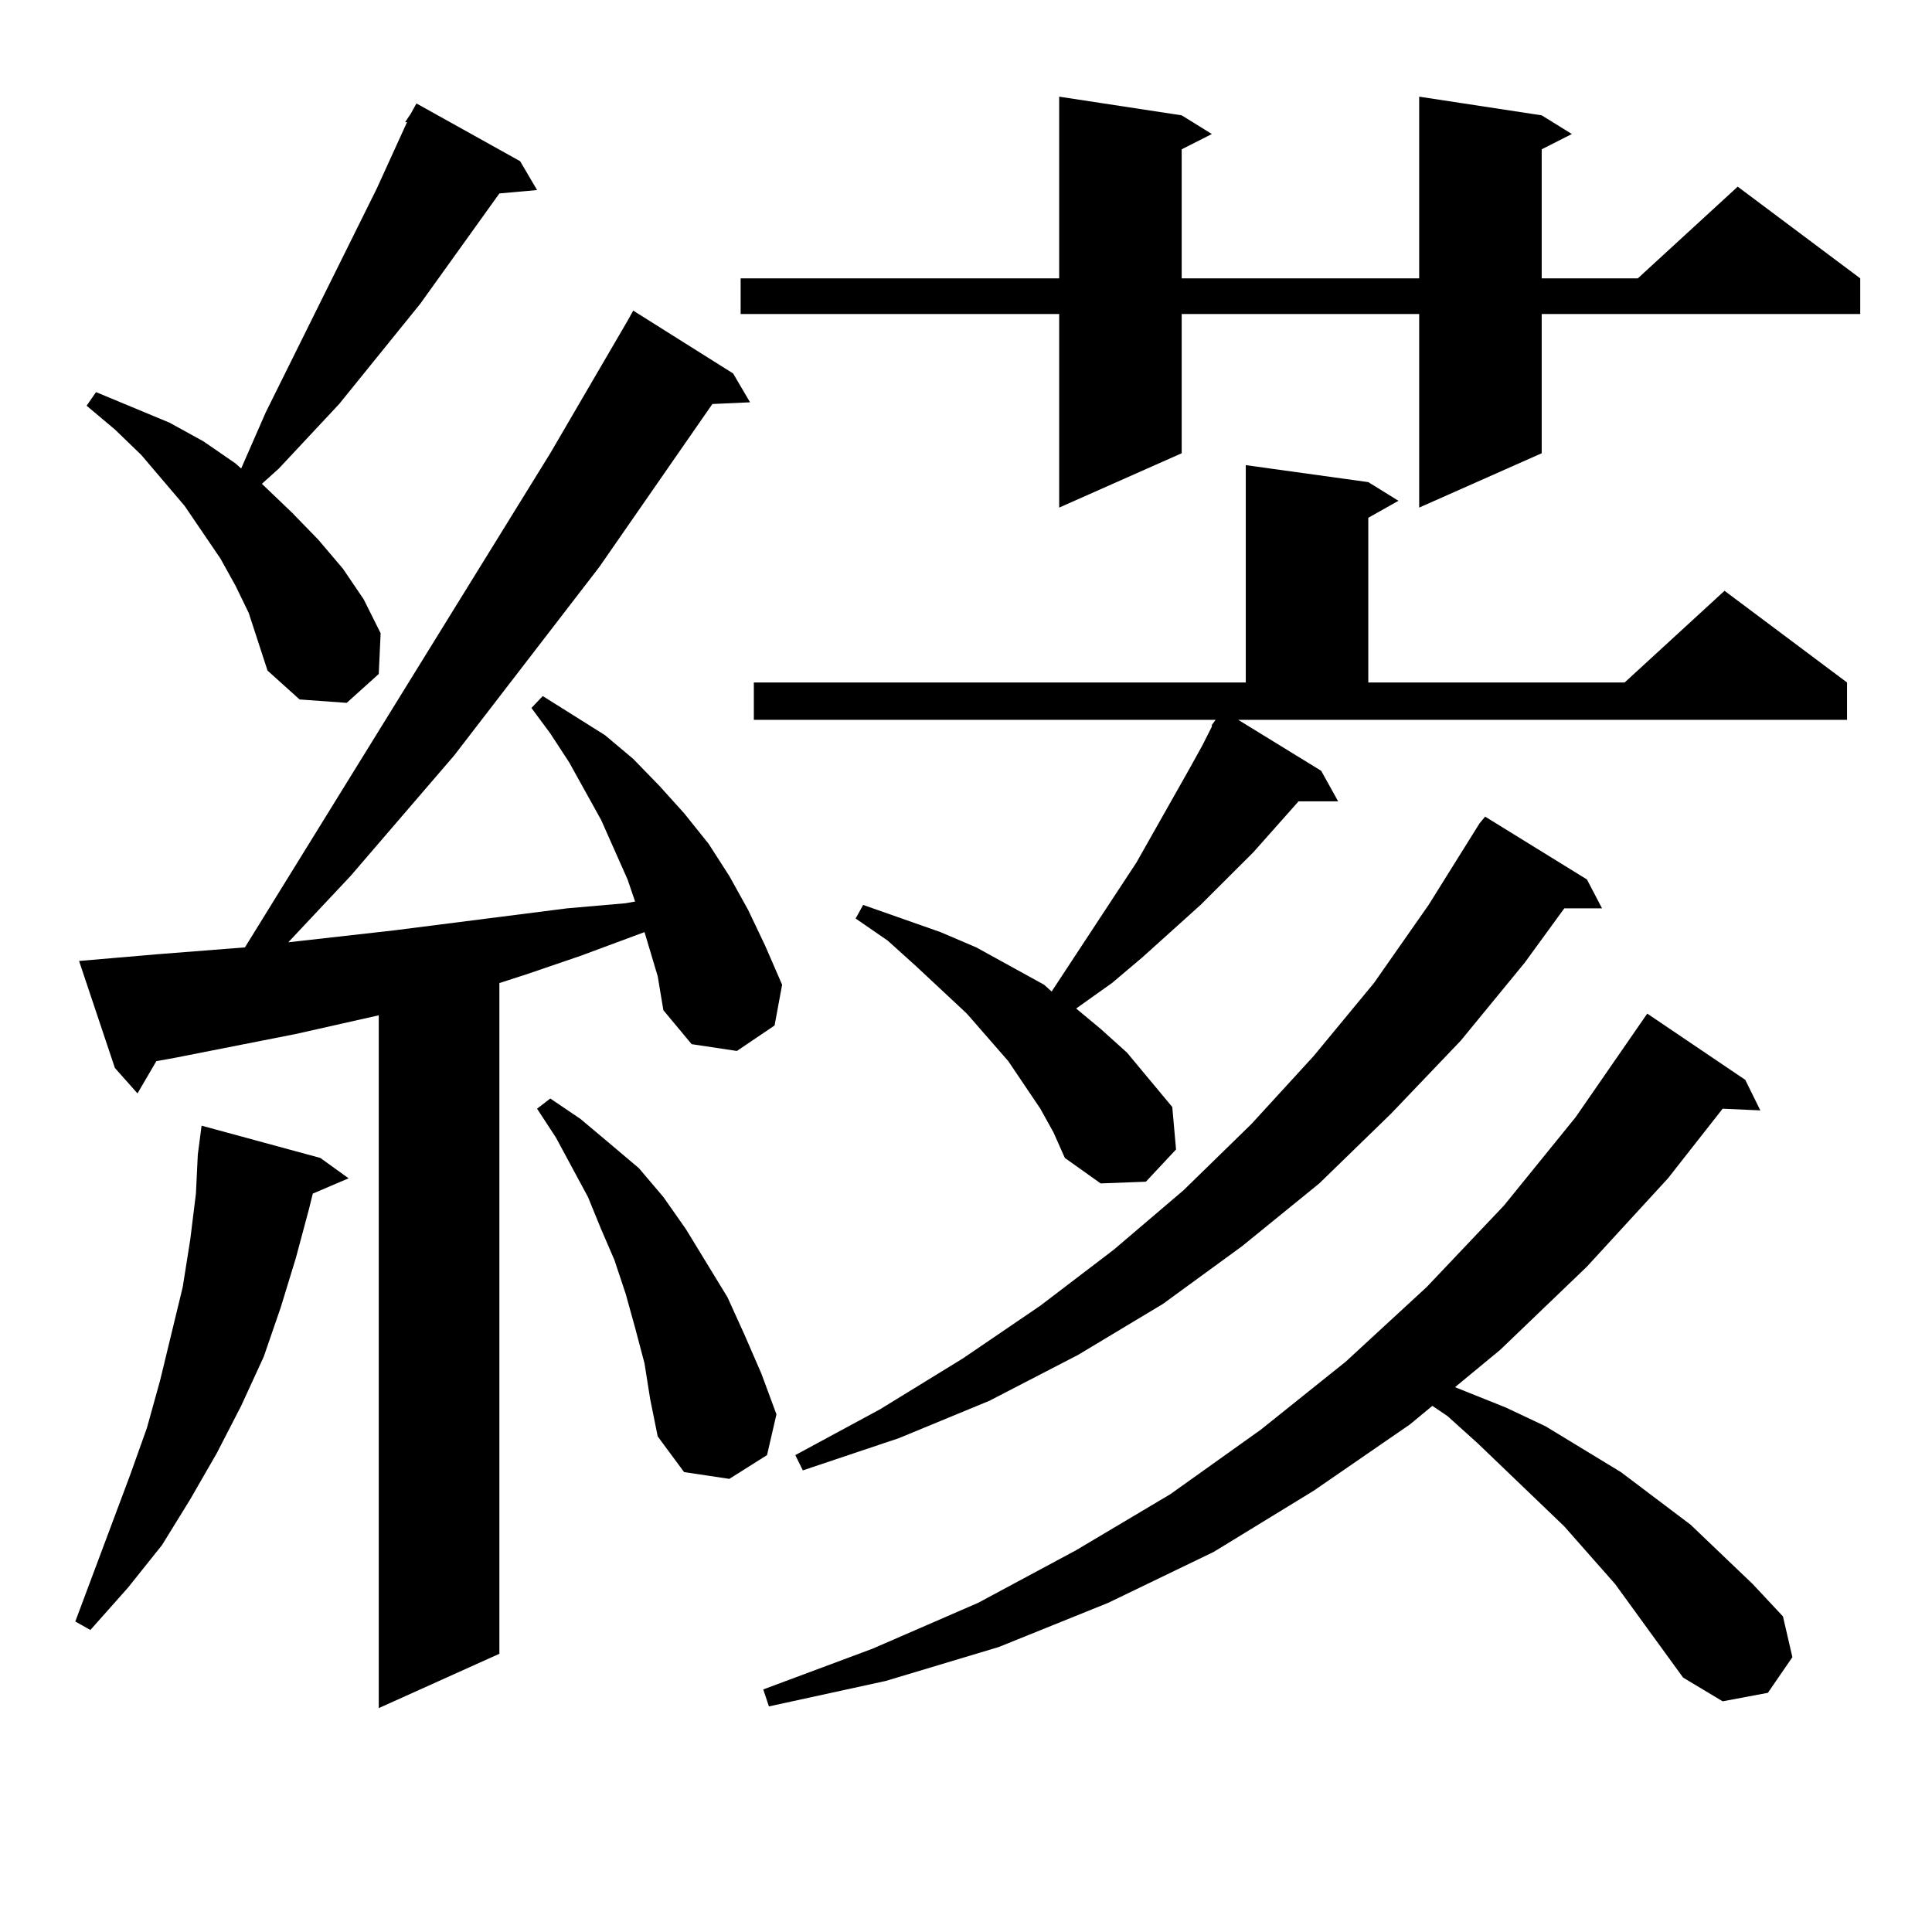
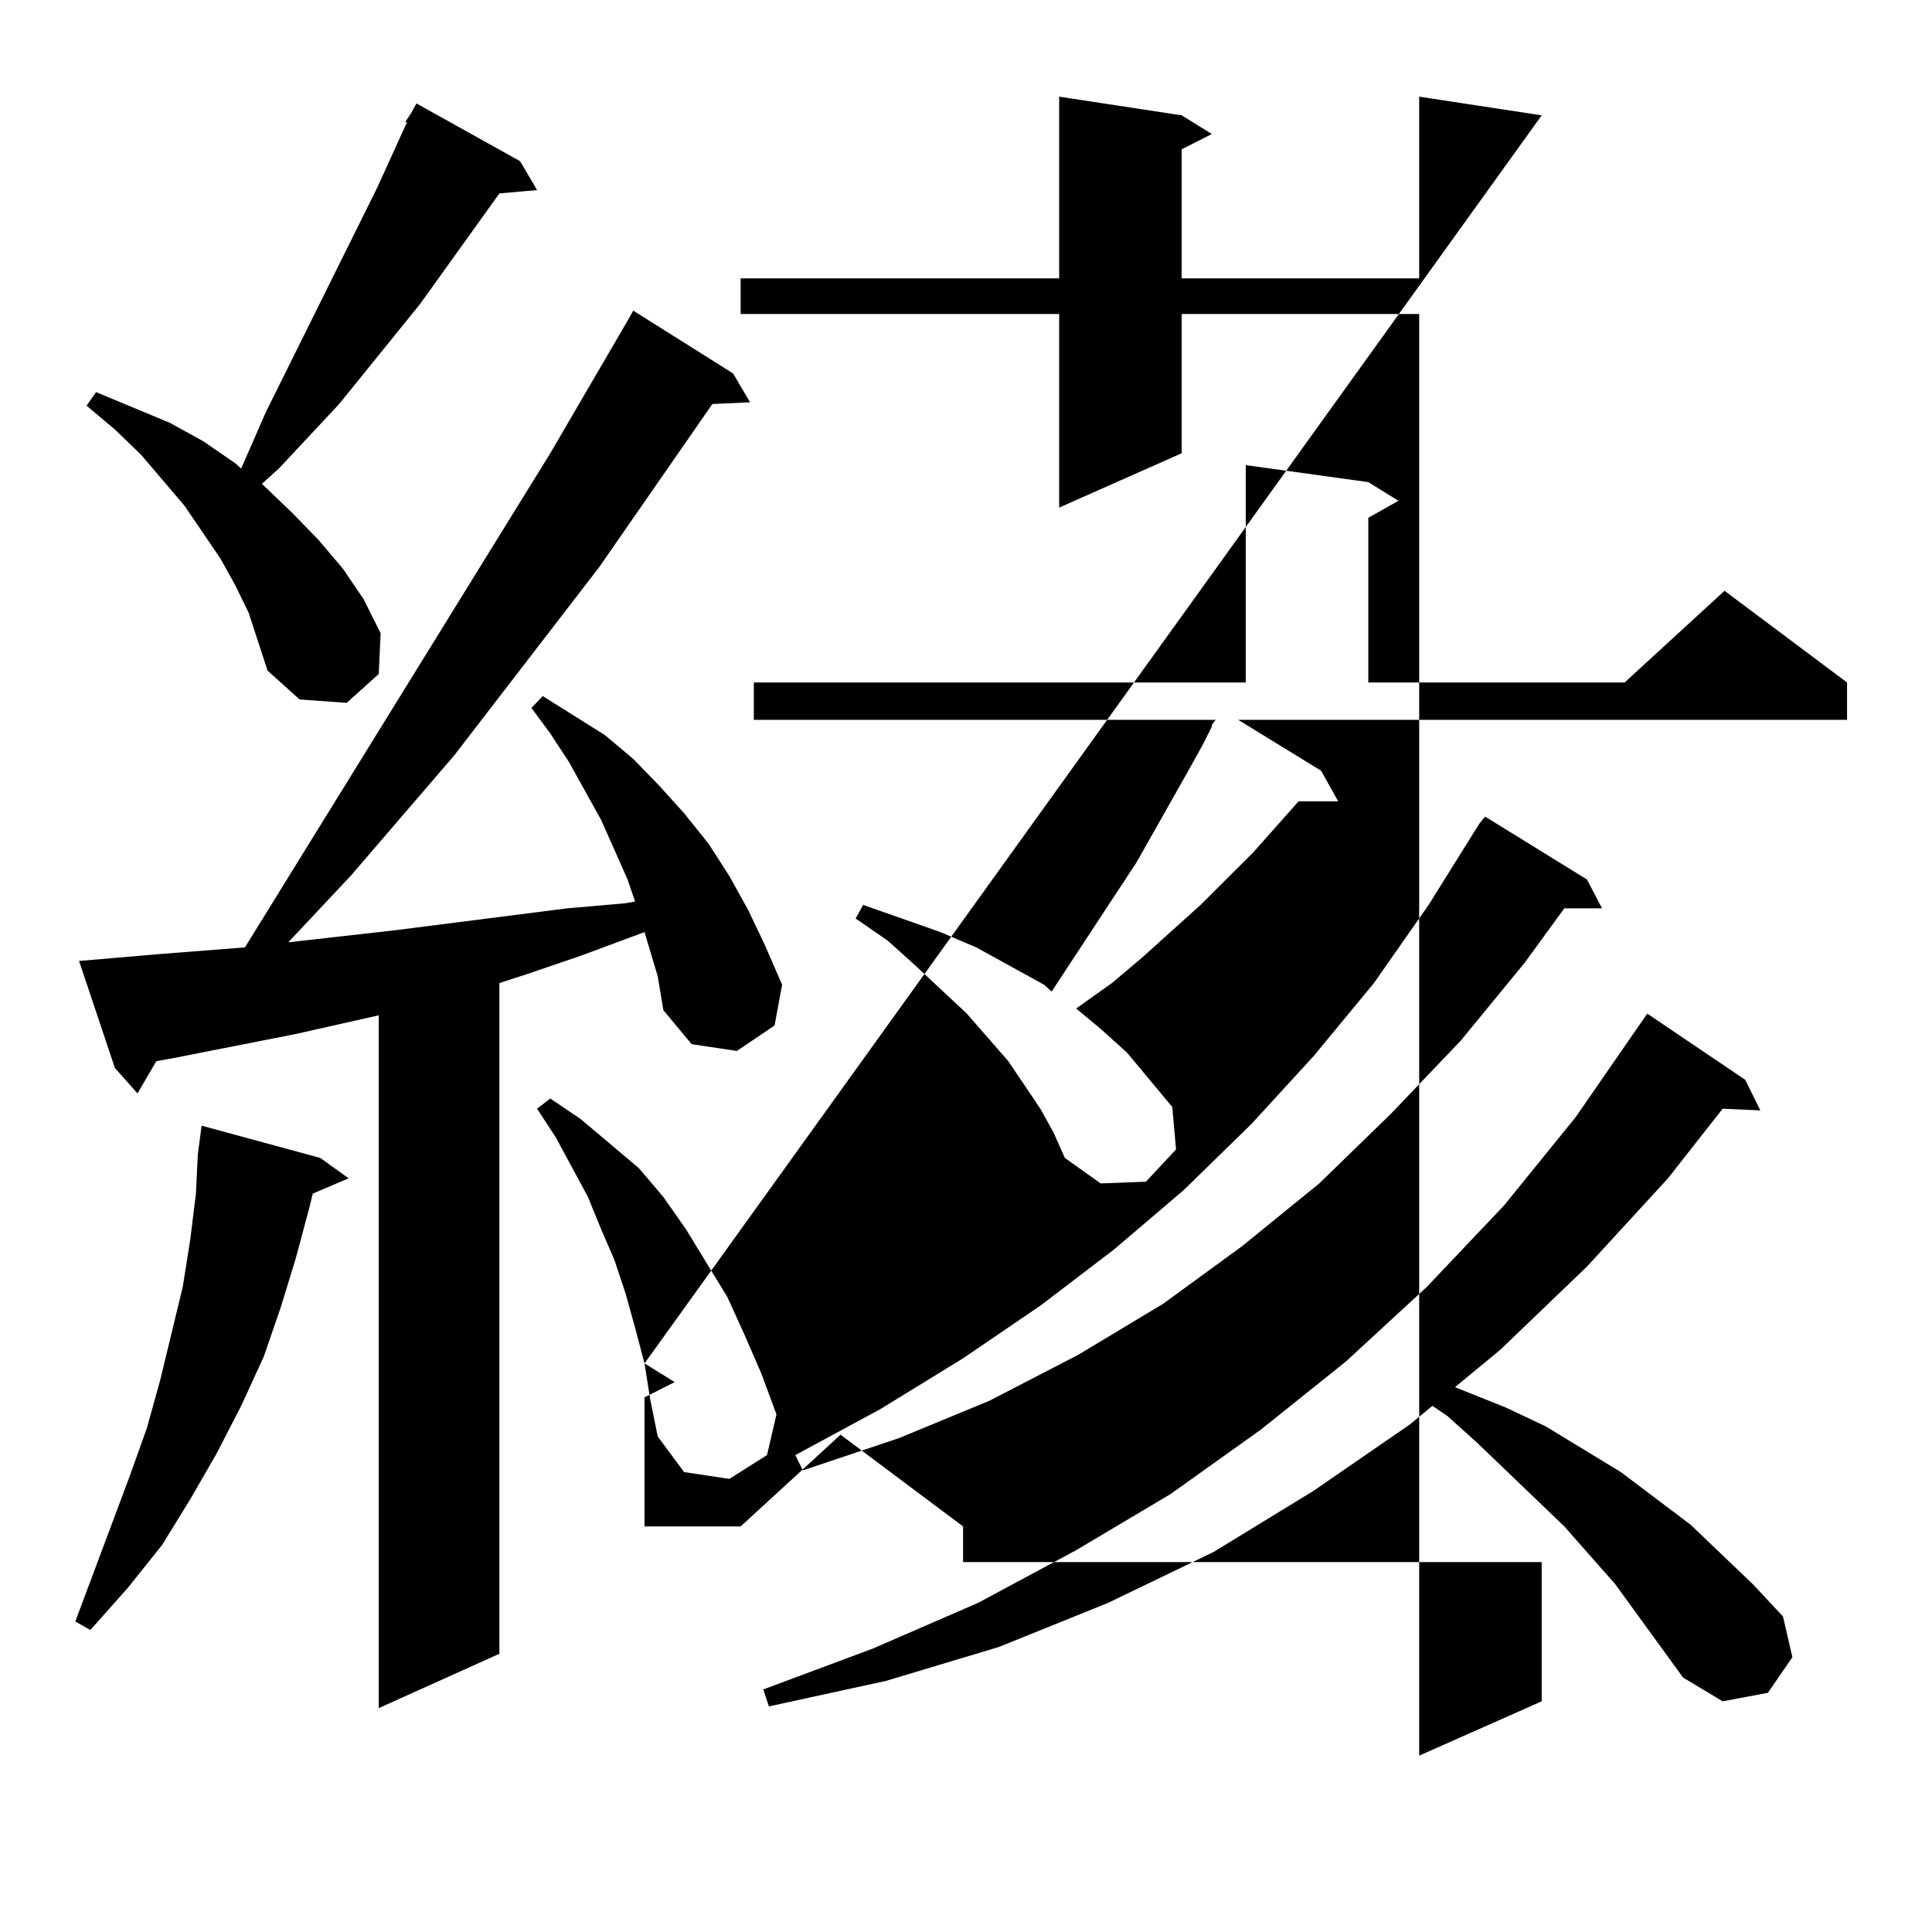
<svg xmlns="http://www.w3.org/2000/svg" version="1.1" id="图层_1" x="0px" y="0px" width="1000px" height="1000px" viewBox="0 0 1000 1000" enable-background="new 0 0 1000 1000" xml:space="preserve">
-   <path d="M165.801,599.348l14.634,10.547l-18.536,7.91l-1.951,7.91l-6.829,25.488l-7.805,25.488l-8.78,25.488l-11.707,25.488  l-12.683,24.609l-13.658,23.73l-14.634,23.73l-17.561,21.973l-19.512,21.973l-7.805-4.395l28.292-75.586l8.78-24.609l6.829-24.609  l11.707-48.34l3.902-24.609l2.927-23.73l0.976-20.215l1.951-14.941L165.801,599.348z M340.431,505.305l-6.829-22.852l-33.17,12.305  l-28.292,9.668l-13.658,4.395v347.168l-62.438,28.125V525.52l-42.926,9.668l-62.438,12.305l-9.756,1.758l-9.756,16.699  l-11.707-13.184l-18.536-55.371l40.975-3.516l44.877-3.516l158.045-255.762l39.999-68.555l2.927-5.273l51.706,32.52l8.78,14.941  l-19.512,0.879l-58.535,84.375l-75.12,97.559l-53.657,62.402l-32.194,34.277l54.633-6.152l89.754-11.426l30.243-2.637l4.878-0.879  l-3.902-11.426l-13.658-30.762l-16.585-29.883l-9.756-14.941l-9.756-13.184l5.854-6.152l32.194,20.215l14.634,12.305l13.658,14.063  l12.683,14.063l12.683,15.82l10.731,16.699l9.756,17.578l8.78,18.457l8.78,20.215l-3.902,21.094l-19.512,13.184l-23.414-3.516  l-14.634-17.578L340.431,505.305z M209.702,63.215l2.927-4.395l2.927-5.273l53.657,29.883l8.78,14.941l-19.512,1.758l-40.975,57.129  l-41.95,51.855l-31.219,33.398l-8.78,7.91l15.609,14.941l13.658,14.063l12.683,14.941l10.731,15.82l8.78,17.578l-0.976,21.094  l-16.585,14.941l-24.39-1.758l-16.585-14.941l-4.878-14.941l-4.878-14.941l-6.829-14.063l-7.805-14.063l-18.536-27.246L73.12,235.48  l-13.658-13.184l-14.634-12.305l4.878-7.031l38.048,15.82l17.561,9.668l16.585,11.426l2.927,2.637l12.683-29.004l57.56-116.016  l15.609-34.277H209.702z M333.602,705.695l-4.878-18.457l-4.878-17.578l-5.854-17.578l-6.829-15.82l-6.829-16.699l-16.585-30.762  l-9.756-14.941l6.829-5.273l15.609,10.547l14.634,12.305l15.609,13.184l12.683,14.941l11.707,16.699l21.463,35.156l8.78,19.336  l8.78,20.215l7.805,21.094l-4.878,21.094l-19.512,12.305l-23.414-3.516l-13.658-18.457l-3.902-19.336L333.602,705.695z   M797.98,59.699l15.609,9.668l-15.609,7.91v66.797h49.755l51.706-47.461l63.413,47.461v18.457H797.98v72.07l-63.413,28.125V162.531  H611.644v72.07l-63.413,28.125V162.531H383.356v-18.457H548.23V50.031l63.413,9.668l15.609,9.668l-15.609,7.91v66.797h122.924  V50.031L797.98,59.699z M683.837,398.957l8.78,15.82H672.13l-23.414,26.367l-27.316,27.246l-30.243,27.246l-15.609,13.184  l-18.536,13.184l12.683,10.547l13.658,12.305l23.414,28.125l1.951,21.973l-15.609,16.699l-23.414,0.879l-18.536-13.184  l-5.854-13.184l-6.829-12.305L521.89,549.25l-21.463-24.609l-26.341-24.609l-14.634-13.184l-16.585-11.426l3.902-7.031  l39.999,14.063l18.536,7.91l17.561,9.668l17.561,9.668l3.902,3.516l43.901-66.797l26.341-46.582l7.805-14.063l4.878-9.668v-0.879  l1.951-2.637H390.186v-19.336h254.628v-112.5l63.413,8.789l15.609,9.668L708.227,268v85.254h132.68l51.706-47.461l63.413,47.461  v19.336H640.911L683.837,398.957z M871.149,868.293l-35.121-48.34l-26.341-29.883l-44.877-43.066l-15.609-14.063l-7.805-5.273  l-11.707,9.668l-49.755,34.277l-51.706,31.641l-54.633,26.367l-56.584,22.852l-58.535,17.578l-60.486,13.184l-2.927-8.789  l56.584-21.094l54.633-23.73l50.73-27.246l48.779-29.004l46.828-33.398l43.901-35.156l41.95-38.672l39.999-42.188l37.072-45.703  l37.072-53.613l50.73,34.277l7.805,15.82l-19.512-0.879l-28.292,36.035l-41.95,45.703l-44.877,43.066L753.104,718l26.341,10.547  l20.487,9.668l39.023,23.73l36.097,27.246l32.194,30.762l15.609,16.699l4.878,21.094l-12.683,18.457l-23.414,4.395L871.149,868.293z   M821.395,455.207l7.805,14.941h-19.512L789.2,498.273l-33.17,40.43l-36.097,37.793l-37.072,36.035l-39.999,32.52l-40.975,29.883  l-43.901,26.367l-45.853,23.73l-46.828,19.336l-49.755,16.699l-3.902-7.91l43.901-23.73l42.926-26.367l39.999-27.246l38.048-29.004  l36.097-30.762l35.121-34.277l32.194-35.156l31.219-37.793l28.292-40.43l26.341-42.188l2.927-3.516L821.395,455.207z" />
+   <path d="M165.801,599.348l14.634,10.547l-18.536,7.91l-1.951,7.91l-6.829,25.488l-7.805,25.488l-8.78,25.488l-11.707,25.488  l-12.683,24.609l-13.658,23.73l-14.634,23.73l-17.561,21.973l-19.512,21.973l-7.805-4.395l28.292-75.586l8.78-24.609l6.829-24.609  l11.707-48.34l3.902-24.609l2.927-23.73l0.976-20.215l1.951-14.941L165.801,599.348z M340.431,505.305l-6.829-22.852l-33.17,12.305  l-28.292,9.668l-13.658,4.395v347.168l-62.438,28.125V525.52l-42.926,9.668l-62.438,12.305l-9.756,1.758l-9.756,16.699  l-11.707-13.184l-18.536-55.371l40.975-3.516l44.877-3.516l158.045-255.762l39.999-68.555l2.927-5.273l51.706,32.52l8.78,14.941  l-19.512,0.879l-58.535,84.375l-75.12,97.559l-53.657,62.402l-32.194,34.277l54.633-6.152l89.754-11.426l30.243-2.637l4.878-0.879  l-3.902-11.426l-13.658-30.762l-16.585-29.883l-9.756-14.941l-9.756-13.184l5.854-6.152l32.194,20.215l14.634,12.305l13.658,14.063  l12.683,14.063l12.683,15.82l10.731,16.699l9.756,17.578l8.78,18.457l8.78,20.215l-3.902,21.094l-19.512,13.184l-23.414-3.516  l-14.634-17.578L340.431,505.305z M209.702,63.215l2.927-4.395l2.927-5.273l53.657,29.883l8.78,14.941l-19.512,1.758l-40.975,57.129  l-41.95,51.855l-31.219,33.398l-8.78,7.91l15.609,14.941l13.658,14.063l12.683,14.941l10.731,15.82l8.78,17.578l-0.976,21.094  l-16.585,14.941l-24.39-1.758l-16.585-14.941l-4.878-14.941l-4.878-14.941l-6.829-14.063l-7.805-14.063l-18.536-27.246L73.12,235.48  l-13.658-13.184l-14.634-12.305l4.878-7.031l38.048,15.82l17.561,9.668l16.585,11.426l2.927,2.637l12.683-29.004l57.56-116.016  l15.609-34.277H209.702z M333.602,705.695l-4.878-18.457l-4.878-17.578l-5.854-17.578l-6.829-15.82l-6.829-16.699l-16.585-30.762  l-9.756-14.941l6.829-5.273l15.609,10.547l14.634,12.305l15.609,13.184l12.683,14.941l11.707,16.699l21.463,35.156l8.78,19.336  l8.78,20.215l7.805,21.094l-4.878,21.094l-19.512,12.305l-23.414-3.516l-13.658-18.457l-3.902-19.336L333.602,705.695z   l15.609,9.668l-15.609,7.91v66.797h49.755l51.706-47.461l63.413,47.461v18.457H797.98v72.07l-63.413,28.125V162.531  H611.644v72.07l-63.413,28.125V162.531H383.356v-18.457H548.23V50.031l63.413,9.668l15.609,9.668l-15.609,7.91v66.797h122.924  V50.031L797.98,59.699z M683.837,398.957l8.78,15.82H672.13l-23.414,26.367l-27.316,27.246l-30.243,27.246l-15.609,13.184  l-18.536,13.184l12.683,10.547l13.658,12.305l23.414,28.125l1.951,21.973l-15.609,16.699l-23.414,0.879l-18.536-13.184  l-5.854-13.184l-6.829-12.305L521.89,549.25l-21.463-24.609l-26.341-24.609l-14.634-13.184l-16.585-11.426l3.902-7.031  l39.999,14.063l18.536,7.91l17.561,9.668l17.561,9.668l3.902,3.516l43.901-66.797l26.341-46.582l7.805-14.063l4.878-9.668v-0.879  l1.951-2.637H390.186v-19.336h254.628v-112.5l63.413,8.789l15.609,9.668L708.227,268v85.254h132.68l51.706-47.461l63.413,47.461  v19.336H640.911L683.837,398.957z M871.149,868.293l-35.121-48.34l-26.341-29.883l-44.877-43.066l-15.609-14.063l-7.805-5.273  l-11.707,9.668l-49.755,34.277l-51.706,31.641l-54.633,26.367l-56.584,22.852l-58.535,17.578l-60.486,13.184l-2.927-8.789  l56.584-21.094l54.633-23.73l50.73-27.246l48.779-29.004l46.828-33.398l43.901-35.156l41.95-38.672l39.999-42.188l37.072-45.703  l37.072-53.613l50.73,34.277l7.805,15.82l-19.512-0.879l-28.292,36.035l-41.95,45.703l-44.877,43.066L753.104,718l26.341,10.547  l20.487,9.668l39.023,23.73l36.097,27.246l32.194,30.762l15.609,16.699l4.878,21.094l-12.683,18.457l-23.414,4.395L871.149,868.293z   M821.395,455.207l7.805,14.941h-19.512L789.2,498.273l-33.17,40.43l-36.097,37.793l-37.072,36.035l-39.999,32.52l-40.975,29.883  l-43.901,26.367l-45.853,23.73l-46.828,19.336l-49.755,16.699l-3.902-7.91l43.901-23.73l42.926-26.367l39.999-27.246l38.048-29.004  l36.097-30.762l35.121-34.277l32.194-35.156l31.219-37.793l28.292-40.43l26.341-42.188l2.927-3.516L821.395,455.207z" />
</svg>